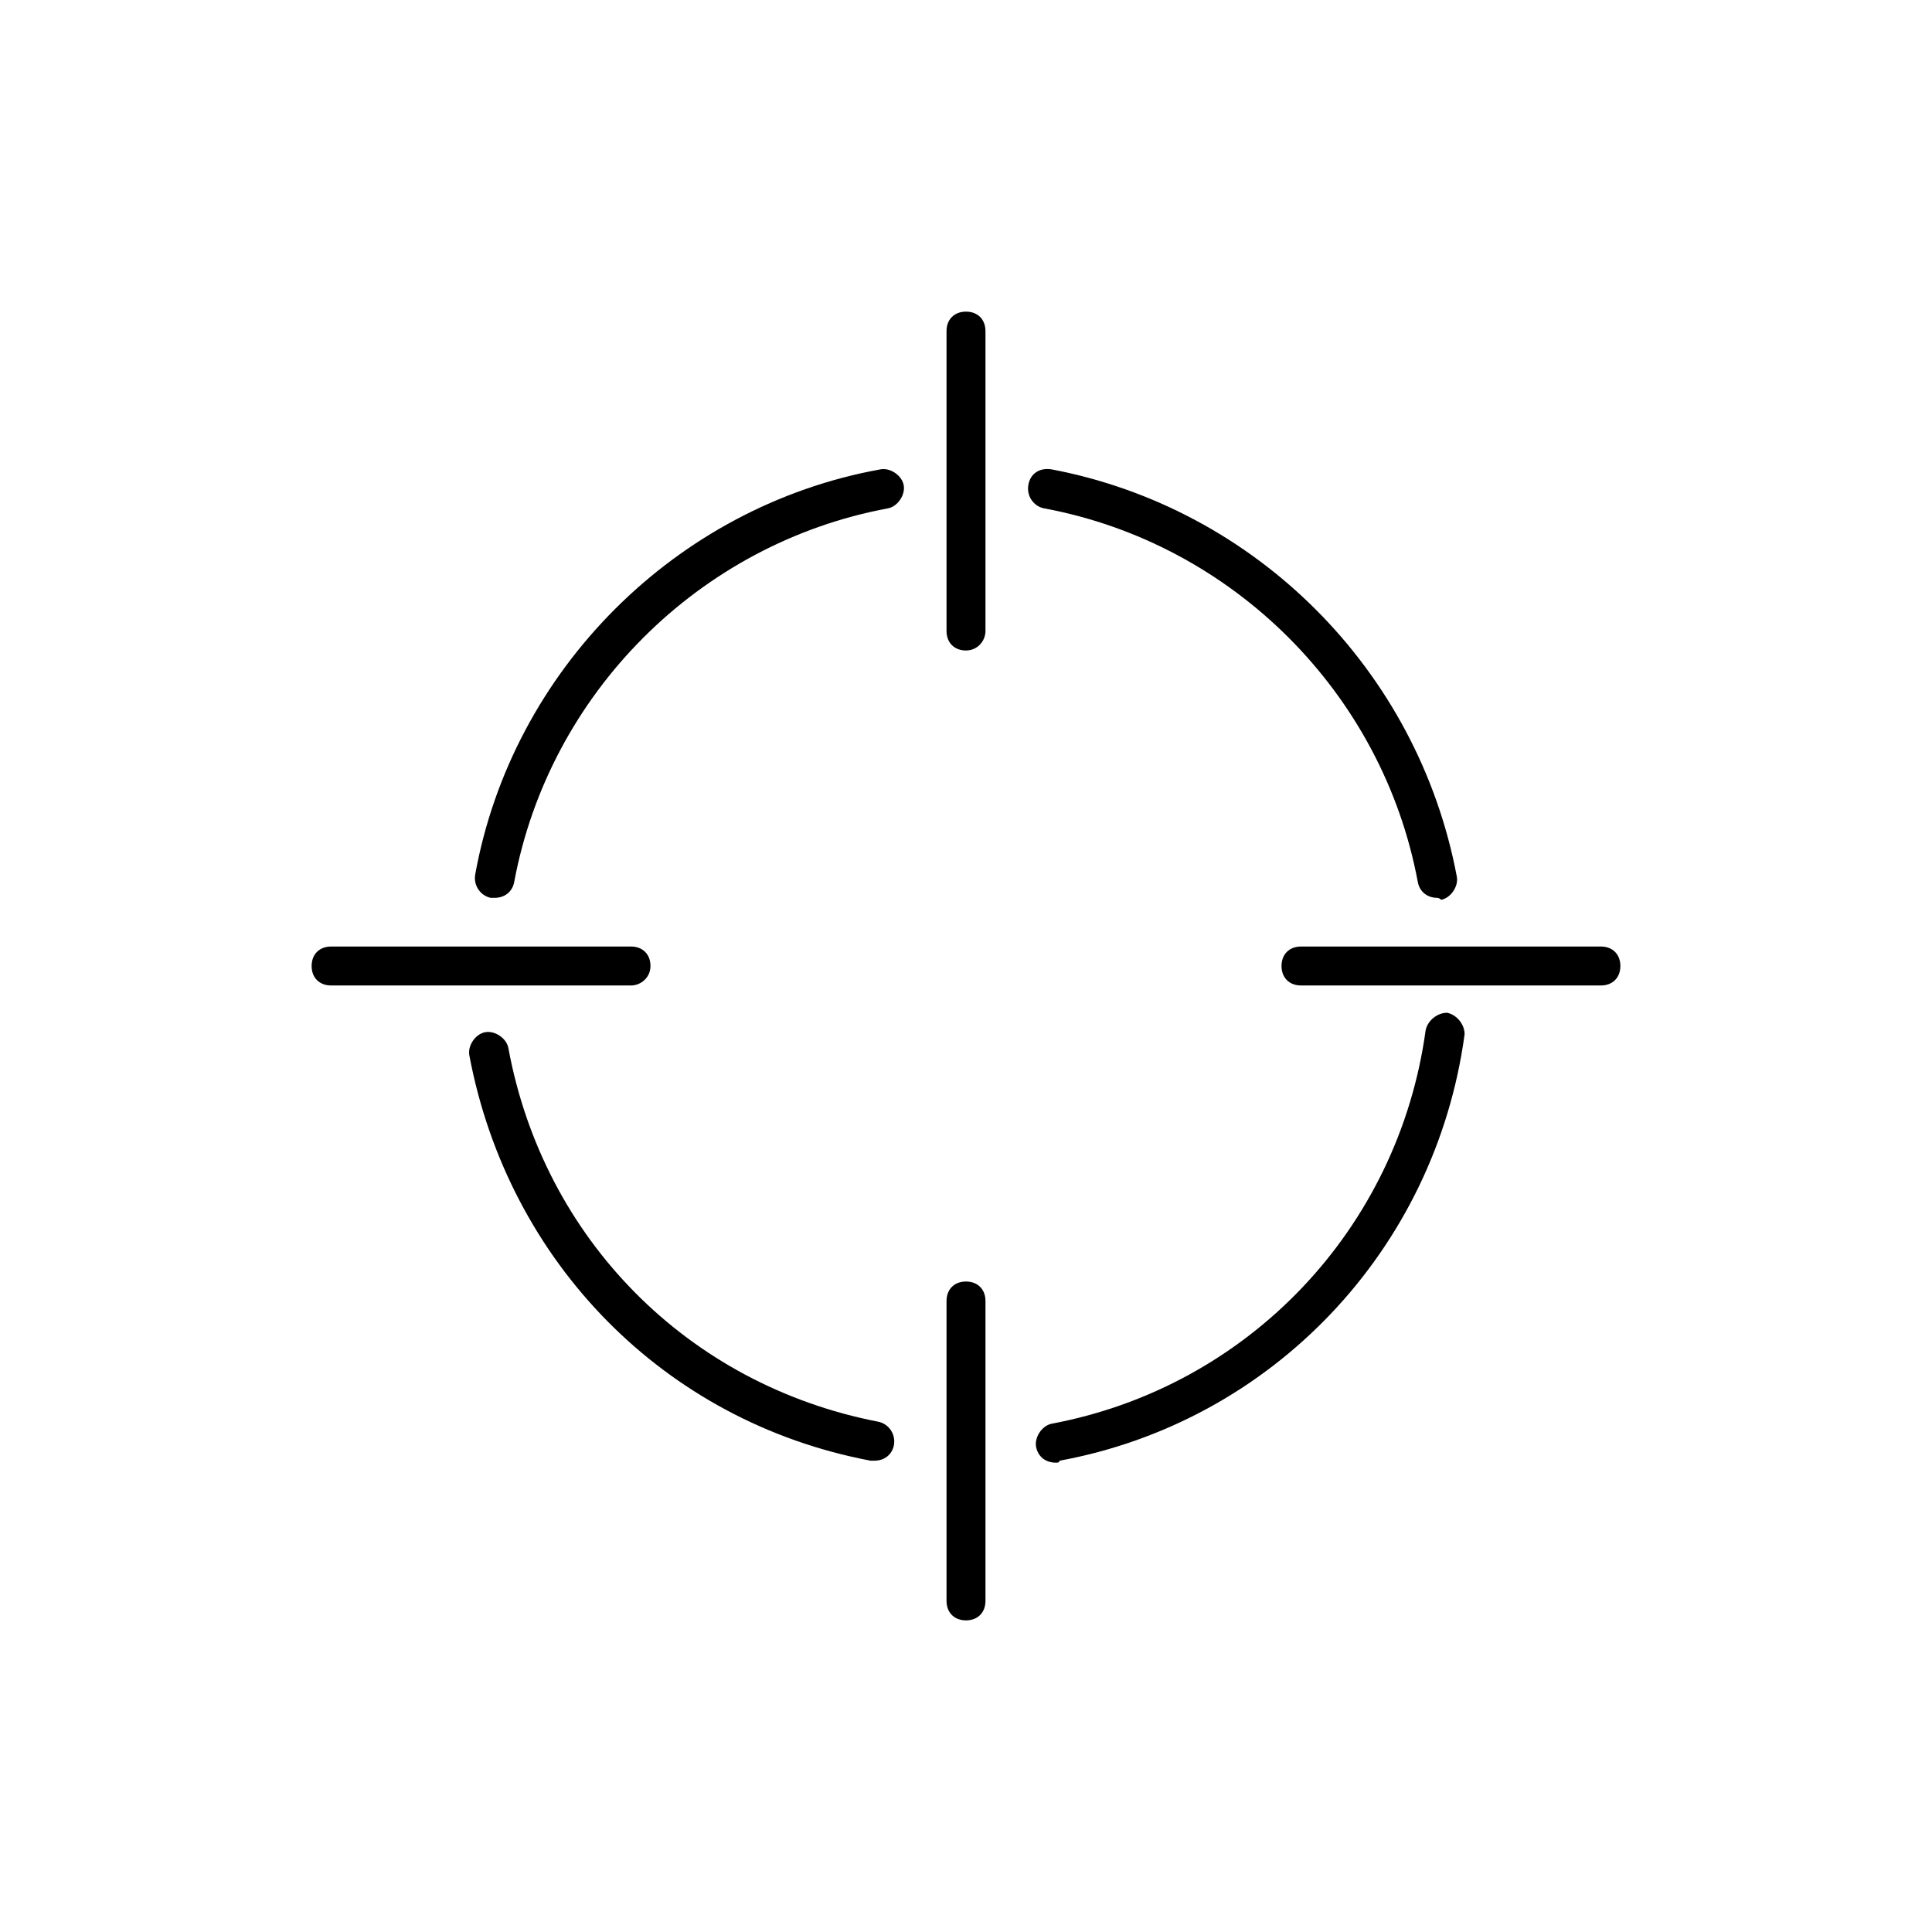
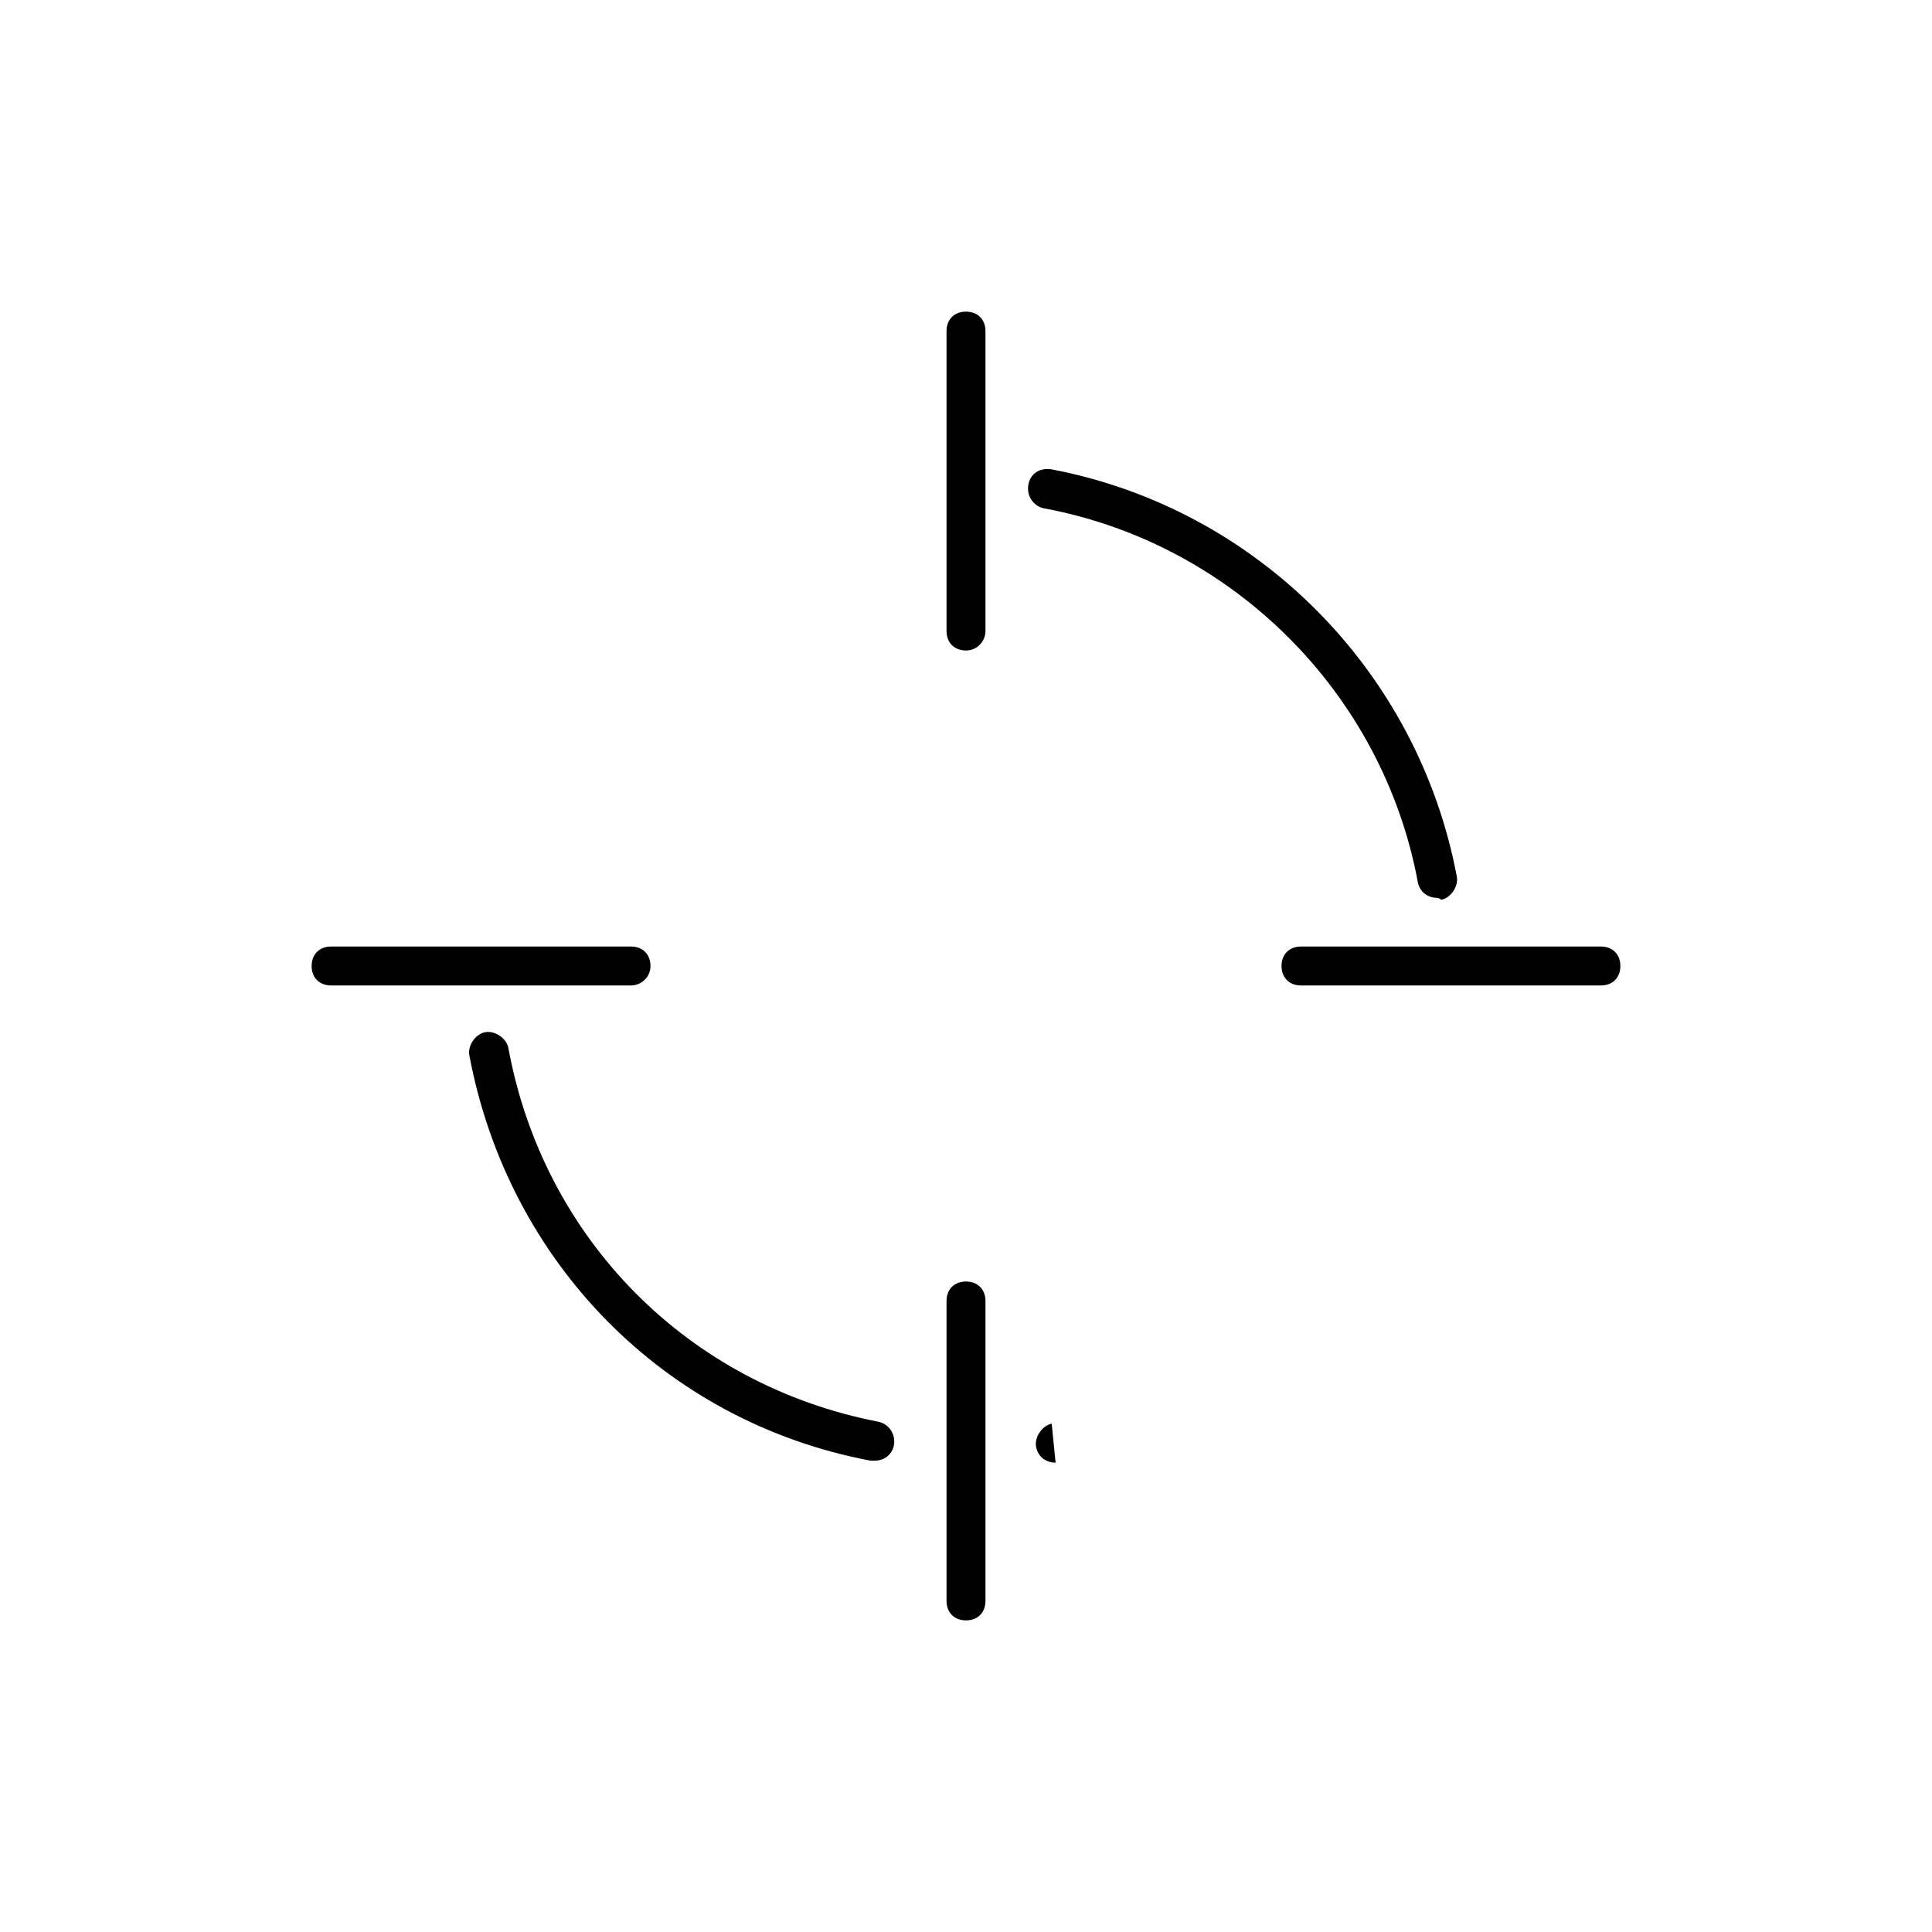
<svg xmlns="http://www.w3.org/2000/svg" version="1.1" width="64" height="64" viewBox="0 0 64 64">
  <title>icon-crosshairs</title>
  <path d="M32 21.548c-0.387 0-0.645-0.258-0.645-0.645v-9.935c0-0.387 0.258-0.645 0.645-0.645s0.645 0.258 0.645 0.645v9.935c0 0.323-0.258 0.645-0.645 0.645z" />
  <path d="M20.903 32.645h-9.935c-0.387 0-0.645-0.258-0.645-0.645s0.258-0.645 0.645-0.645h9.935c0.387 0 0.645 0.258 0.645 0.645s-0.323 0.645-0.645 0.645z" />
  <path d="M32 53.677c-0.387 0-0.645-0.258-0.645-0.645v-9.935c0-0.387 0.258-0.645 0.645-0.645s0.645 0.258 0.645 0.645v9.935c0 0.387-0.258 0.645-0.645 0.645z" />
  <path d="M53.032 32.645h-9.935c-0.387 0-0.645-0.258-0.645-0.645s0.258-0.645 0.645-0.645h9.935c0.387 0 0.645 0.258 0.645 0.645s-0.258 0.645-0.645 0.645z" />
  <path d="M28.968 48.387c-0.064 0-0.064 0-0.129 0-6.839-1.29-12-6.581-13.29-13.419-0.065-0.323 0.194-0.71 0.516-0.774s0.71 0.194 0.774 0.516c1.161 6.323 5.936 11.161 12.258 12.387 0.323 0.065 0.581 0.387 0.516 0.774-0.064 0.323-0.323 0.516-0.645 0.516z" />
-   <path d="M34.968 48.452c-0.323 0-0.581-0.194-0.645-0.516s0.194-0.71 0.516-0.774c6.516-1.226 11.484-6.452 12.387-13.032 0.065-0.323 0.387-0.581 0.71-0.581 0.323 0.065 0.581 0.387 0.581 0.71-0.968 7.161-6.387 12.839-13.419 14.129 0 0.065-0.065 0.065-0.129 0.065z" />
-   <path d="M16.387 29.742c-0.064 0-0.064 0-0.129 0-0.323-0.064-0.581-0.387-0.516-0.774 1.226-6.774 6.645-12.194 13.419-13.419 0.323-0.065 0.71 0.194 0.774 0.516s-0.194 0.71-0.516 0.774c-6.258 1.161-11.226 6.129-12.387 12.387-0.064 0.323-0.323 0.516-0.645 0.516z" />
+   <path d="M34.968 48.452c-0.323 0-0.581-0.194-0.645-0.516s0.194-0.71 0.516-0.774z" />
  <path d="M47.613 29.742c-0.323 0-0.581-0.194-0.645-0.516-1.161-6.258-6.129-11.226-12.387-12.387-0.323-0.064-0.581-0.387-0.516-0.774s0.387-0.581 0.774-0.516c6.774 1.29 12.129 6.645 13.419 13.484 0.065 0.323-0.194 0.71-0.516 0.774-0.065-0.064-0.129-0.064-0.129-0.064z" />
</svg>